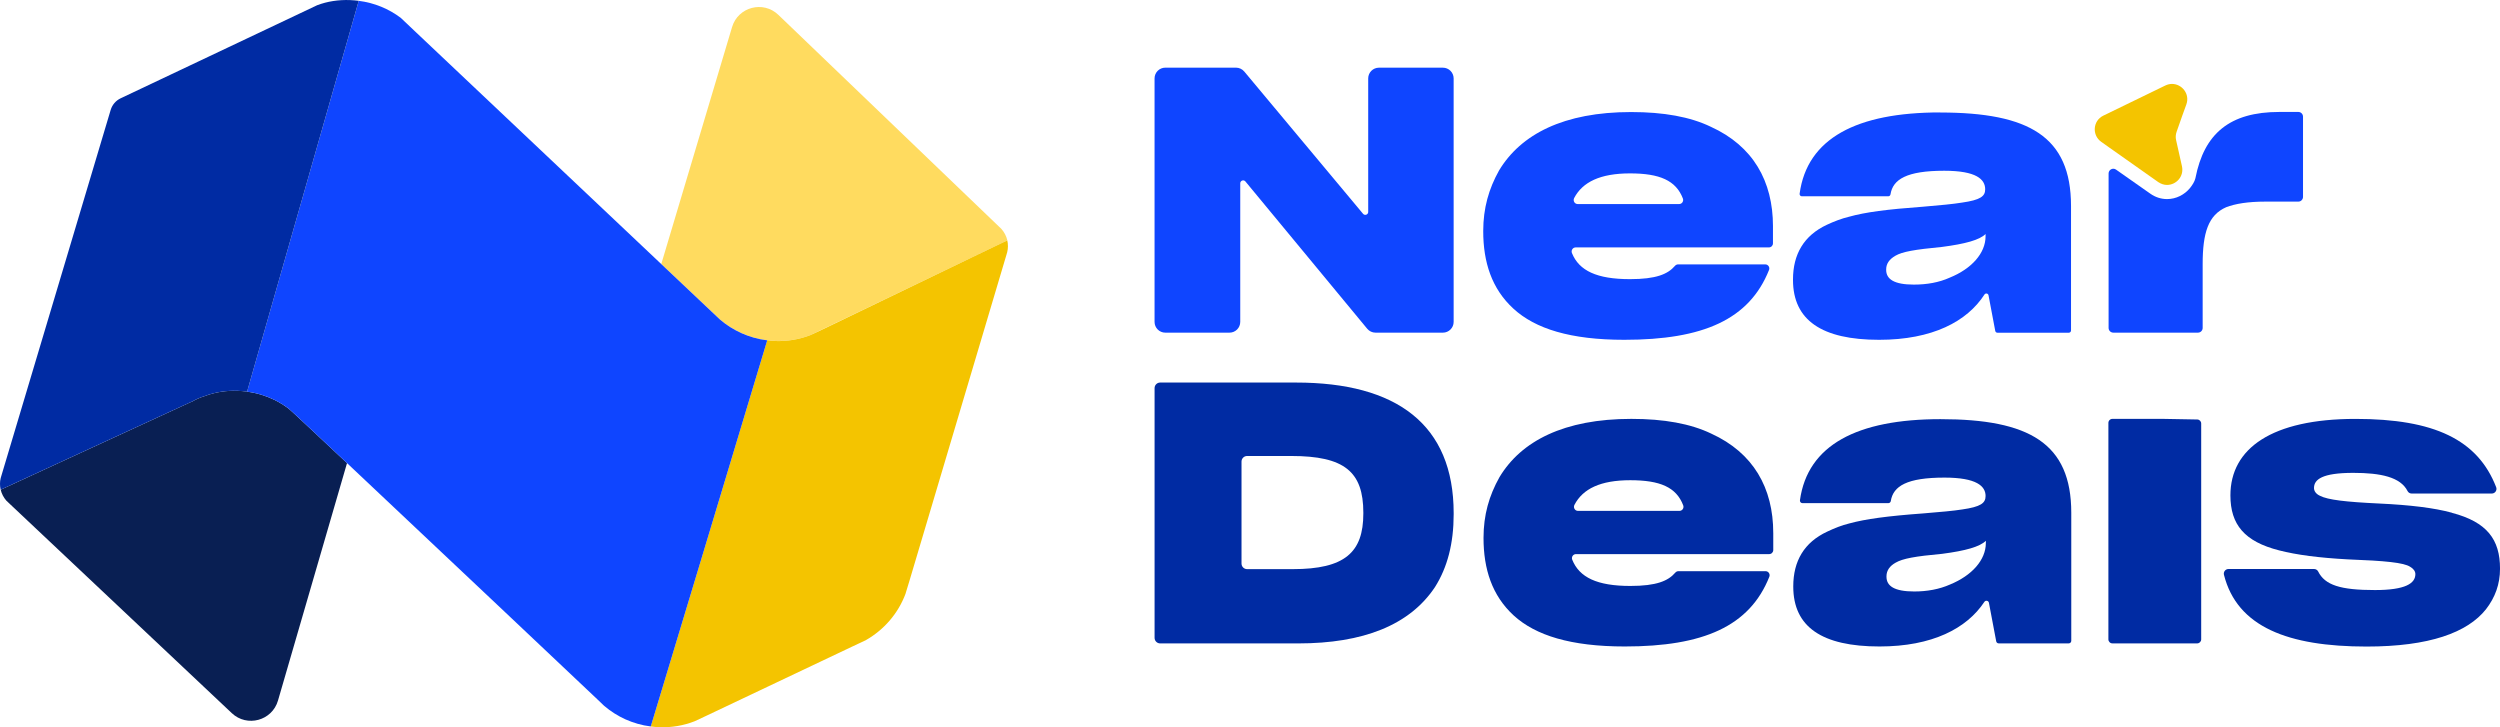
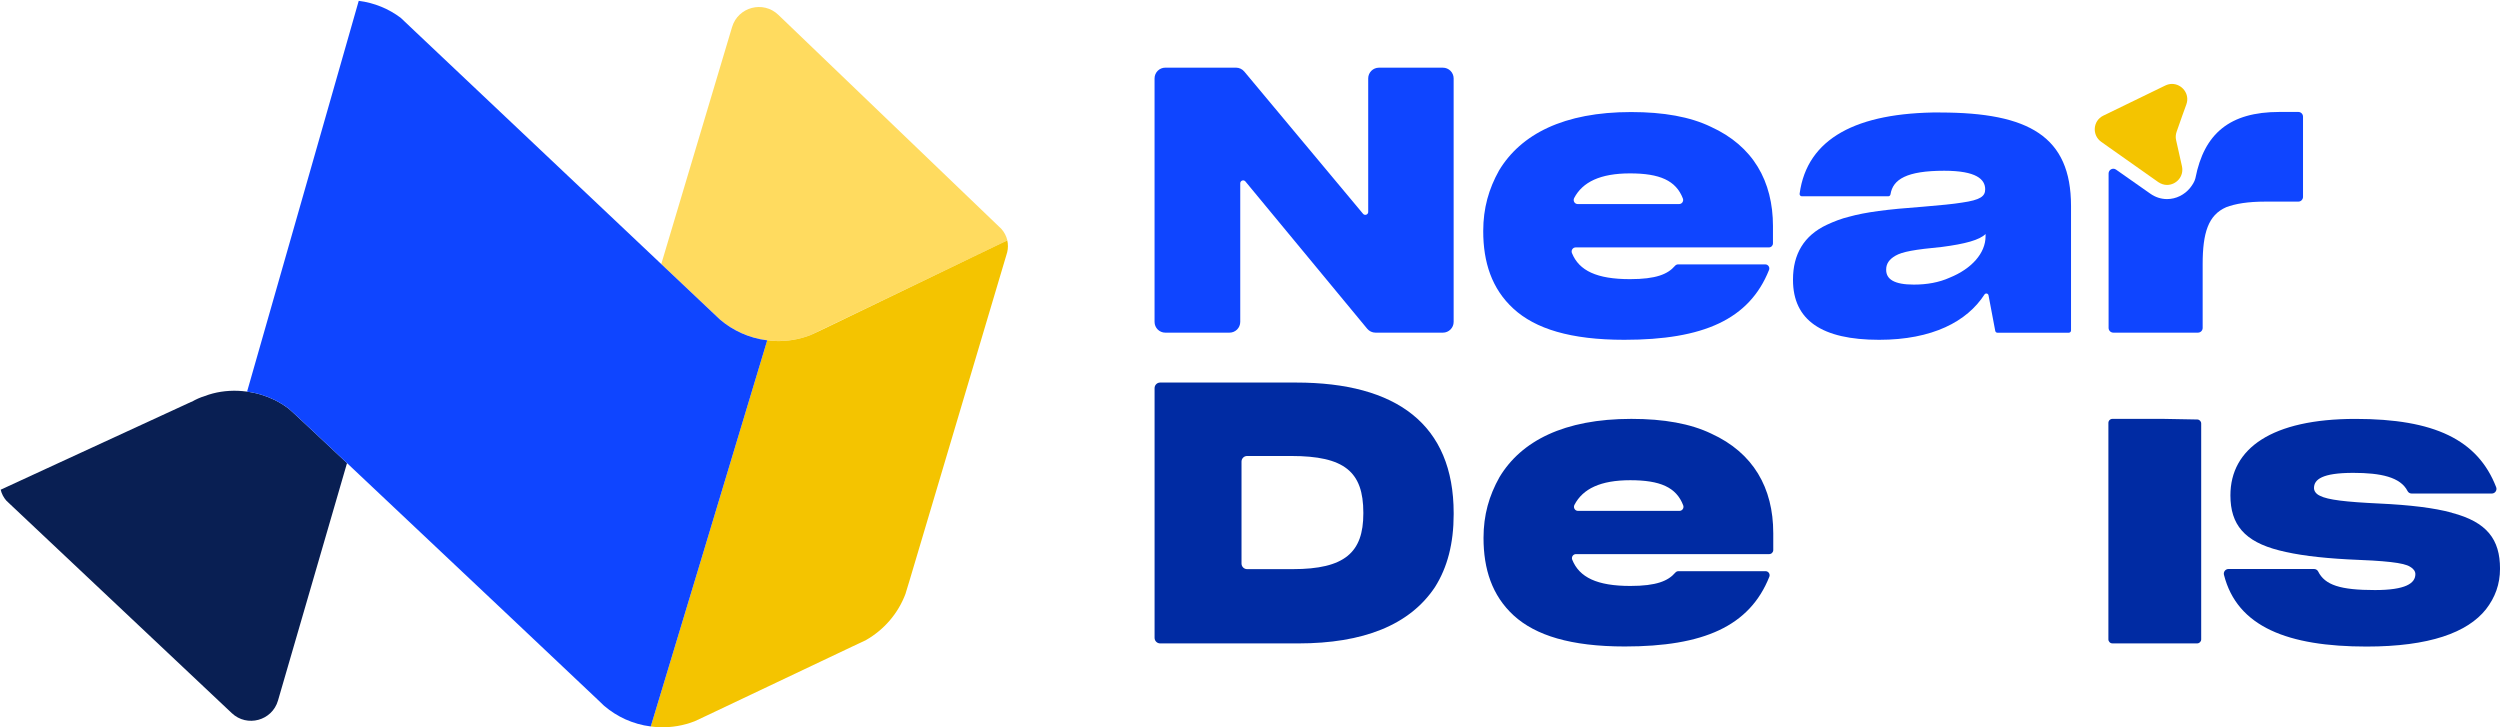
<svg xmlns="http://www.w3.org/2000/svg" id="Layer_1" data-name="Layer 1" viewBox="0 0 985.49 286.68">
  <defs>
    <style>
      .cls-1 {
        fill: #002ba3;
      }

      .cls-1, .cls-2, .cls-3, .cls-4, .cls-5 {
        stroke-width: 0px;
      }

      .cls-2 {
        fill: #ffdb5f;
      }

      .cls-3 {
        fill: #0f45ff;
      }

      .cls-4 {
        fill: #f4c400;
      }

      .cls-5 {
        fill: #091f53;
      }
    </style>
  </defs>
  <g>
    <g>
      <path class="cls-1" d="m510.91,150.8h-53.58c-1.21,0-2.2.98-2.2,2.2v98.43c0,1.21.98,2.2,2.2,2.2h54.45c25.49,0,43.88-7.15,53.89-22.22,4.9-7.76,7.36-17.21,7.36-28.71v-.41c0-34.99-22.53-51.49-62.11-51.49Zm26.51,51.64c0,15.32-7.3,21.91-27.79,21.91h-18.03c-1.21,0-2.2-.98-2.2-2.2v-40.2c0-1.21.98-2.2,2.2-2.2h17.42c20.94,0,28.4,6.18,28.4,22.37v.31Z" />
      <path class="cls-1" d="m699.01,210.11c0-17.75-7.84-31.6-24.44-39.18-8.2-3.94-18.68-5.81-31.5-5.81-26.52,0-43.43,8.72-51.99,22.99-4.1,7.32-6.28,14.89-6.28,23.92,0,12.25,3.32,22.73,11.93,30.62,8.61,7.84,22.47,12.19,43.74,12.19,31.03,0,49.22-7.96,56.99-27.48.42-1.05-.35-2.2-1.48-2.2h-34.36c-.48,0-.92.22-1.24.59-2.84,3.28-7.44,5.23-17.73,5.23-13.1,0-20.08-3.38-22.88-10.33-.43-1.06.33-2.22,1.47-2.22h76.17c.88,0,1.6-.71,1.6-1.6v-6.71Zm-76.97-8.72c-1.22,0-1.96-1.3-1.4-2.38,3.31-6.35,10.28-9.71,22.02-9.71s18.12,2.76,20.85,9.89c.41,1.06-.34,2.2-1.48,2.2h-39.99Z" />
-       <path class="cls-1" d="m764.91,165.23c-32.8,0-52.36,10.18-55.38,31.97-.08.6.39,1.14,1,1.14h33.83c.48,0,.91-.34.98-.81.94-5.93,6.37-9.26,21.18-9.26,12.66,0,16.19,3.37,16.19,7.26,0,2.8-1.92,4.25-9.18,5.29-3.53.57-8.46.99-15.31,1.56-14.27,1.04-22.88,2.23-29.16,3.94-3.06.73-5.97,1.92-8.72,3.22-9.18,4.25-13.44,11.68-13.44,21.59v.1c0,15.93,11.36,23.61,33.99,23.61,20.83,0,34.43-7.13,41.33-17.57.5-.75,1.64-.53,1.81.36l2.87,15.18c.09.47.5.81.98.81h27.61c.55,0,1-.45,1-1v-50.5c0-27.4-16.6-36.89-51.58-36.89Zm17.9,48.83c0,6.69-5.5,12.82-14.11,16.35-4.2,1.87-9.03,2.75-14.11,2.75-7.89,0-10.95-2.18-10.95-5.81v-.16c0-2.33,1.3-4.1,3.63-5.4,2.8-1.61,7.58-2.49,18.37-3.48,9.18-1.19,14.84-2.8,17.18-5.14v.88Z" />
      <path class="cls-1" d="m852.86,165.12h-20.16c-.87,0-1.58.71-1.58,1.58v85.34c0,.87.71,1.58,1.58,1.58h33.42c.87,0,1.58-.71,1.58-1.58v-85.1c0-.86-.69-1.57-1.55-1.58l-13.29-.24Z" />
      <path class="cls-1" d="m966.55,202.12c-7-1.92-16.5-3.06-28.59-3.63-13.23-.62-20.39-1.45-23.45-3.06-1.61-.73-2.34-1.92-2.34-3.06,0-3.37,3.22-5.97,15.46-5.97,10.9,0,18.63,1.67,21.42,7.17.31.61.94.98,1.62.98h31.59c1.29,0,2.18-1.3,1.72-2.5-7.27-18.77-24.48-26.92-55.46-26.92-32.95,0-49.3,11.62-49.3,30.15,0,11.52,5.55,18.21,19.25,21.69,6.85,1.76,15.62,2.91,26.98,3.53,15,.57,22.11,1.3,24.6,2.91,1.3.73,2.08,1.76,2.08,2.91,0,3.63-3.84,6.28-15.93,6.28-13.64,0-19.72-1.95-22.4-7.34-.3-.6-.94-.96-1.61-.96h-33.73c-1.2,0-2.08,1.14-1.78,2.3,5.2,20.54,25.27,28.27,56.21,28.27,24.75,0,39.75-5.5,47.06-14.68,3.63-4.67,5.55-9.91,5.55-16.03,0-11.52-5.14-18.37-18.94-22Z" />
    </g>
    <g>
      <g>
        <path class="cls-3" d="m539.34,30.92v52.63c0,1.07-1.34,1.56-2.03.73l-46.83-56.09c-.81-.96-2-1.52-3.25-1.52h-27.87c-2.34,0-4.24,1.9-4.24,4.24v95.98c0,2.34,1.9,4.24,4.24,4.24h25.3c2.34,0,4.24-1.9,4.24-4.24v-54.64c0-1.07,1.35-1.56,2.03-.73l48.02,58.07c.81.97,2,1.54,3.27,1.54h26.56c2.34,0,4.24-1.9,4.24-4.24V30.92c0-2.34-1.9-4.24-4.24-4.24h-25.2c-2.34,0-4.24,1.9-4.24,4.24Z" />
        <path class="cls-3" d="m698.9,89.21c0-17.8-7.84-31.65-24.49-39.23-8.15-3.94-18.63-5.81-31.45-5.81-26.52,0-43.43,8.72-52.05,23.04-4.05,7.26-6.23,14.84-6.23,23.87,0,12.25,3.32,22.73,11.93,30.62,8.61,7.89,22.42,12.25,43.69,12.25,31.08,0,49.27-8.01,57.04-27.53.42-1.05-.35-2.2-1.48-2.2h-34.36c-.48,0-.92.22-1.24.59-2.84,3.28-7.44,5.23-17.73,5.23-13.1,0-20.08-3.34-22.88-10.28-.43-1.06.33-2.23,1.47-2.23h76.17c.88,0,1.6-.71,1.6-1.6v-6.71Zm-76.97-8.77c-1.22,0-1.96-1.3-1.4-2.38,3.31-6.31,10.28-9.71,22.01-9.71s18.11,2.8,20.84,9.88c.41,1.06-.34,2.21-1.48,2.21h-39.98Z" />
        <path class="cls-3" d="m764.8,44.32c-32.87,0-52.44,10.17-55.4,32.05-.07.53.35,1.01.89,1.01h34.06c.45,0,.81-.34.88-.78.93-5.9,6.36-9.29,21.18-9.29,12.66,0,16.14,3.37,16.14,7.32,0,2.75-1.87,4.2-9.18,5.24-3.48.57-8.46,1.04-15.26,1.61-14.32,1.04-22.88,2.18-29.16,3.94-3.06.73-5.97,1.87-8.77,3.17-9.13,4.25-13.39,11.68-13.39,21.59v.16c0,15.88,11.36,23.61,33.94,23.61,21.04,0,34.69-7.24,41.54-17.85.43-.67,1.45-.47,1.6.32l2.65,14.02c.08.42.44.72.87.72h28.11c.49,0,.89-.4.89-.89v-49.08c0-27.4-16.6-36.84-51.58-36.84Zm17.9,48.83c0,6.69-5.55,12.82-14.11,16.29-4.25,1.92-9.03,2.75-14.17,2.75-7.84,0-10.9-2.18-10.9-5.81v-.16c0-2.34,1.3-4.05,3.63-5.4,2.75-1.61,7.58-2.44,18.37-3.48,9.18-1.19,14.84-2.75,17.18-5.09v.88Z" />
        <path class="cls-3" d="m898.53,44.13c-19.62,0-29.67,8.57-33.09,26.04v.03c-.37,1.47-1.16,2.65-2.1,3.86-2.21,2.74-5.58,4.42-9.1,4.42-2.37,0-4.63-.74-6.63-2.16l-13.48-9.46c-1.23-.87-2.93.02-2.93,1.52v60.89c0,1.03.83,1.86,1.86,1.86h33.36c1.03,0,1.86-.83,1.86-1.86v-25.12c0-12.41,2.21-19.36,9.26-22.46,3.58-1.37,8.57-2.21,15.36-2.21h13.08c1.03,0,1.86-.83,1.86-1.86v-31.63c0-1.03-.83-1.86-1.86-1.86h-7.45Z" />
      </g>
      <path class="cls-4" d="m861.86,41.13l-1.58,4.37-2.26,6.42c-.37,1.05-.47,2.21-.21,3.31l2.31,10.31c.89,4.05-2.31,7.36-5.89,7.36-1.16,0-2.31-.37-3.42-1.1l-19.62-13.84-2.89-2.05c-3.73-2.63-3.31-8.31.79-10.31l24.46-11.89c.89-.42,1.79-.63,2.63-.63,3.89,0,7.15,3.89,5.68,8.05Z" />
    </g>
  </g>
  <g>
    <path class="cls-5" d="m136.77,182.63l-27.19,93.53c-2.3,7.94-12.19,10.63-18.2,4.96L3.92,198.7l-1.45-1.38c-1.05-1.21-1.82-2.67-2.2-4.28l17.92-8.27,57.22-26.37h.15c1.63-.97,3.38-1.73,5.22-2.3,4.04-1.54,8.44-2.2,12.99-2.05,1.17.05,2.3.16,3.43.3.05,0,.16,0,.21.06,3.84.46,7.47,1.63,10.78,3.22,2,.97,3.84,2.14,5.58,3.43.58.42,9.78,9.04,22.9,21.37l.12.19Z" />
    <path class="cls-2" d="m397.08,94.76l-13.93,6.69-3.75,1.82h-.01l-59.87,28.8s-.02.01-.04.01c-4.27,1.67-8.97,2.49-13.81,2.34-1.03-.05-2.15-.16-3.17-.3h-.25c-3.53-.41-6.91-1.44-10.02-2.82-3.01-1.38-5.79-3.11-8.23-5.2-.11-.06-.16-.16-.25-.21l-23.08-21.81,27.91-93.42c2.37-7.93,12.28-10.54,18.25-4.8l87.02,83.52.75.7s.08.1.13.15c1.14,1.26,1.97,2.82,2.36,4.54Z" />
    <path class="cls-4" d="m397.33,96.99c0,.84-.1,1.63-.29,2.41l-.3,1.02s-.01.02-.01.04l-38.26,128.6-1.48,4.85s0,.16-.06.21c-2.9,7.72-8.44,14.11-15.49,18.15-.05.05-.1.05-.15.1l-4.91,2.3-57.66,27.35-4.91,2.3c-4.3,1.68-8.99,2.51-13.86,2.35-1.13-.05-2.3-.15-3.43-.3l20.25-67.07,23.5-77.99,2.17-7.18h.05c1.02.15,2.14.25,3.17.3,4.84.16,9.54-.67,13.81-2.34.01,0,.02-.01.04-.01l4.91-2.3,54.96-26.51h.01l3.75-1.82,13.93-6.69c.17.71.25,1.46.25,2.23Z" />
    <path class="cls-3" d="m302.45,134.12l-2.17,7.18-23.5,77.99-20.25,67.07c-3.52-.41-6.9-1.43-10.02-2.81-3.01-1.38-5.77-3.12-8.23-5.22-.1-.05-.15-.16-.25-.21l-2.4-2.3s-63.67-60.19-98.98-93.4c-13.12-12.33-22.32-20.95-22.9-21.37-1.74-1.28-3.58-2.46-5.58-3.43-3.32-1.58-6.95-2.76-10.78-3.22l6.61-23.13,18.13-63.43L141.41.33c6.18.77,11.86,3.17,16.56,6.7l5.93,5.62,96.76,91.44,23.08,21.81c.1.05.15.14.25.21,2.44,2.09,5.22,3.82,8.23,5.2,3.11,1.38,6.49,2.41,10.02,2.82h.21Z" />
-     <path class="cls-1" d="m141.41.33l-19.28,67.53-18.13,63.43-6.61,23.13c-.05-.06-.16-.06-.21-.06-1.13-.14-2.25-.25-3.43-.3-4.55-.16-8.94.51-12.99,2.05-1.84.57-3.58,1.33-5.22,2.3h-.15l-57.22,26.37L.27,193.04c-.01-.06-.02-.12-.04-.18-.16-.69-.23-1.4-.23-2.14s.08-1.54.27-2.26l.38-1.28L43.63,43.33c.61-2.02,2.03-3.69,3.95-4.59L118.1,5.34l6.9-3.27c4.04-1.54,8.44-2.2,12.99-2.04,1.17.05,2.3.16,3.43.3Z" />
  </g>
</svg>